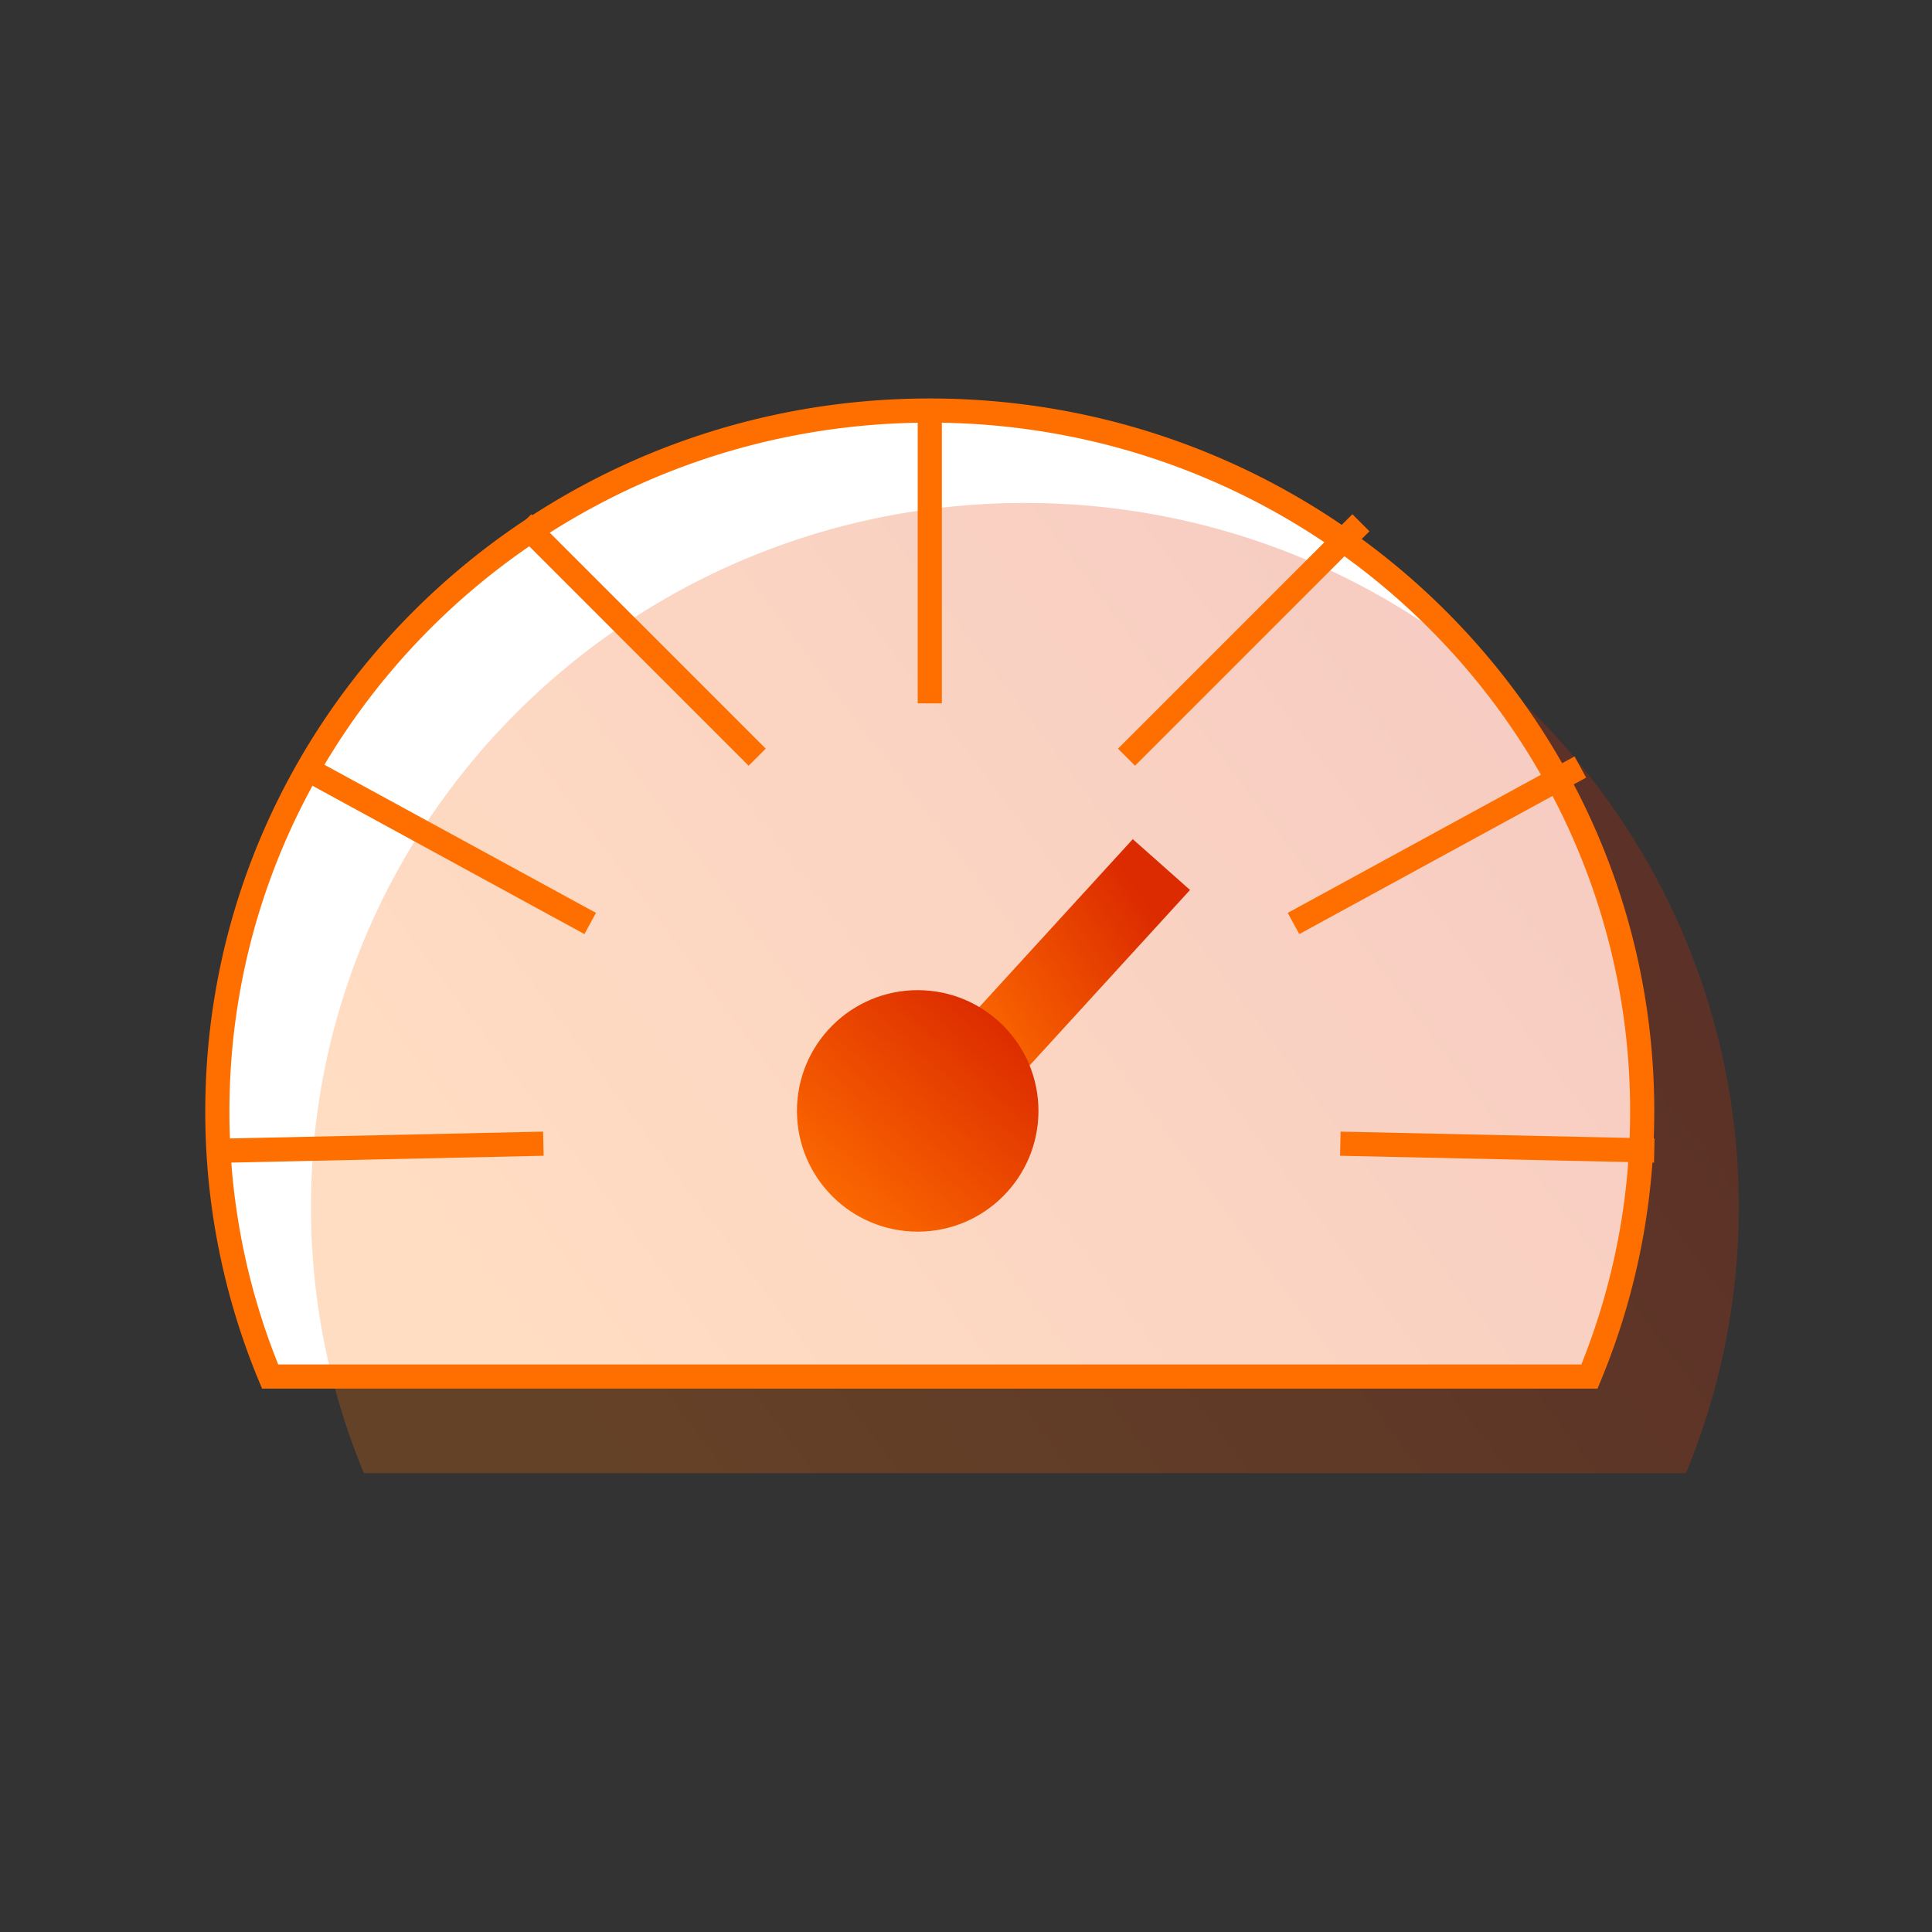
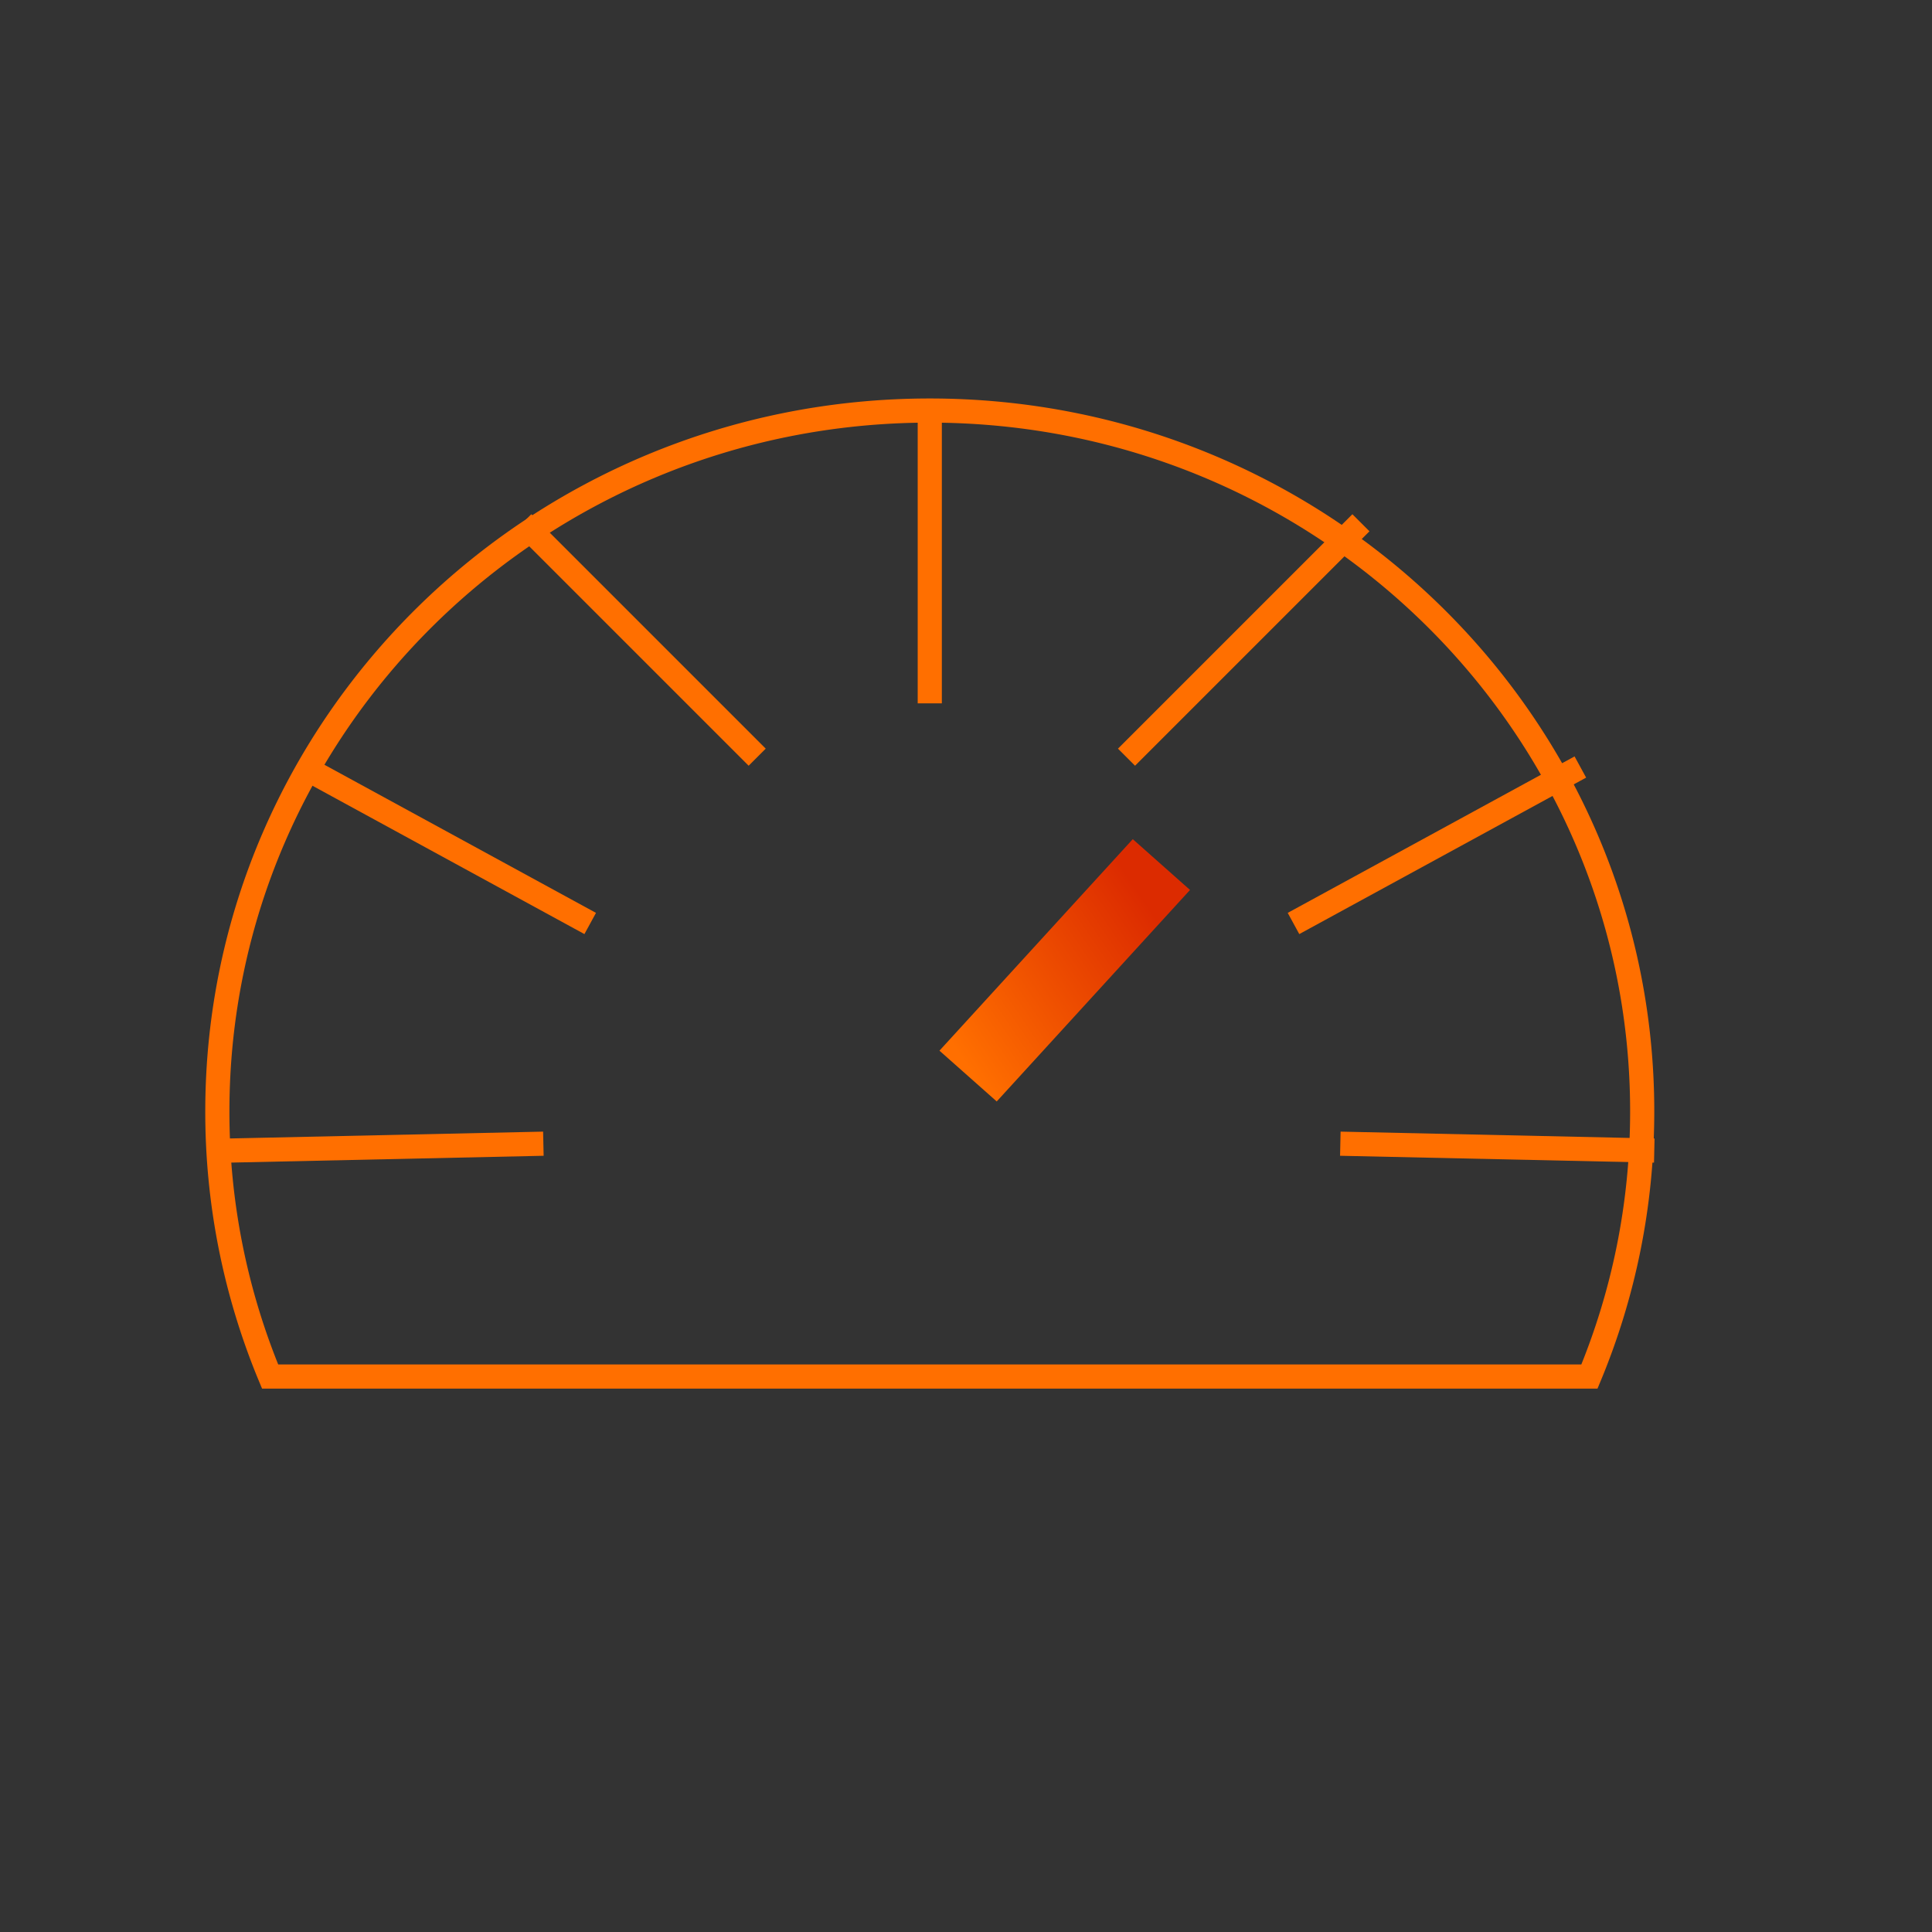
<svg xmlns="http://www.w3.org/2000/svg" width="80" height="80">
  <rect width="100%" height="100%" fill="#333333" stroke="none" />
  <defs>
    <linearGradient x1="86.687%" y1="32.65%" x2="8.593%" y2="72.203%" id="a">
      <stop stop-color="#DC2B00" offset="0%" />
      <stop stop-color="#FF6F00" offset="100%" />
    </linearGradient>
    <linearGradient x1="52.753%" y1="12.422%" x2="46.893%" y2="98.089%" id="b">
      <stop stop-color="#DC2B00" offset="0%" />
      <stop stop-color="#FF6F00" offset="100%" />
    </linearGradient>
    <linearGradient x1="86.687%" y1="12.422%" x2="8.593%" y2="98.089%" id="c">
      <stop stop-color="#DC2B00" offset="0%" />
      <stop stop-color="#FF6F00" offset="100%" />
    </linearGradient>
  </defs>
  <g transform="translate(9 17)" fill="none" fill-rule="evenodd">
-     <path d="M29.562 0c16.326 0 29.561 13.049 29.561 29.146 0 3.902-.778 7.626-2.19 11.028H2.19A28.706 28.706 0 010 29.146C0 13.049 13.235 0 29.562 0z" fill="#FFF" />
-     <path d="M33.438 3.826C49.765 3.826 63 16.876 63 32.972c0 3.903-.778 7.626-2.19 11.028H6.067a28.706 28.706 0 01-2.19-11.028c0-16.097 13.236-29.146 29.562-29.146z" fill="url(#a)" opacity=".24" />
    <path d="M29.5 0C45.792 0 59 12.993 59 29.02c0 3.885-.776 7.592-2.185 10.98H2.185A28.526 28.526 0 010 29.02C0 12.993 13.208 0 29.5 0z" stroke="#FF6F00" />
    <path fill="url(#b)" transform="rotate(42 35.089 23.179)" d="M33.548 17.258l3.169-.023-.088 11.864-3.169.024z" />
-     <circle fill="url(#c)" cx="29" cy="29" r="5" />
    <path stroke="#FF6F00" stroke-linecap="square" d="M13 5l9 9M4 15l11 6M1 30.631l12-.262M47 5l-9 9m18 1l-11 6m14 9.631l-12-.262M29.5.375v11.25" />
  </g>
</svg>